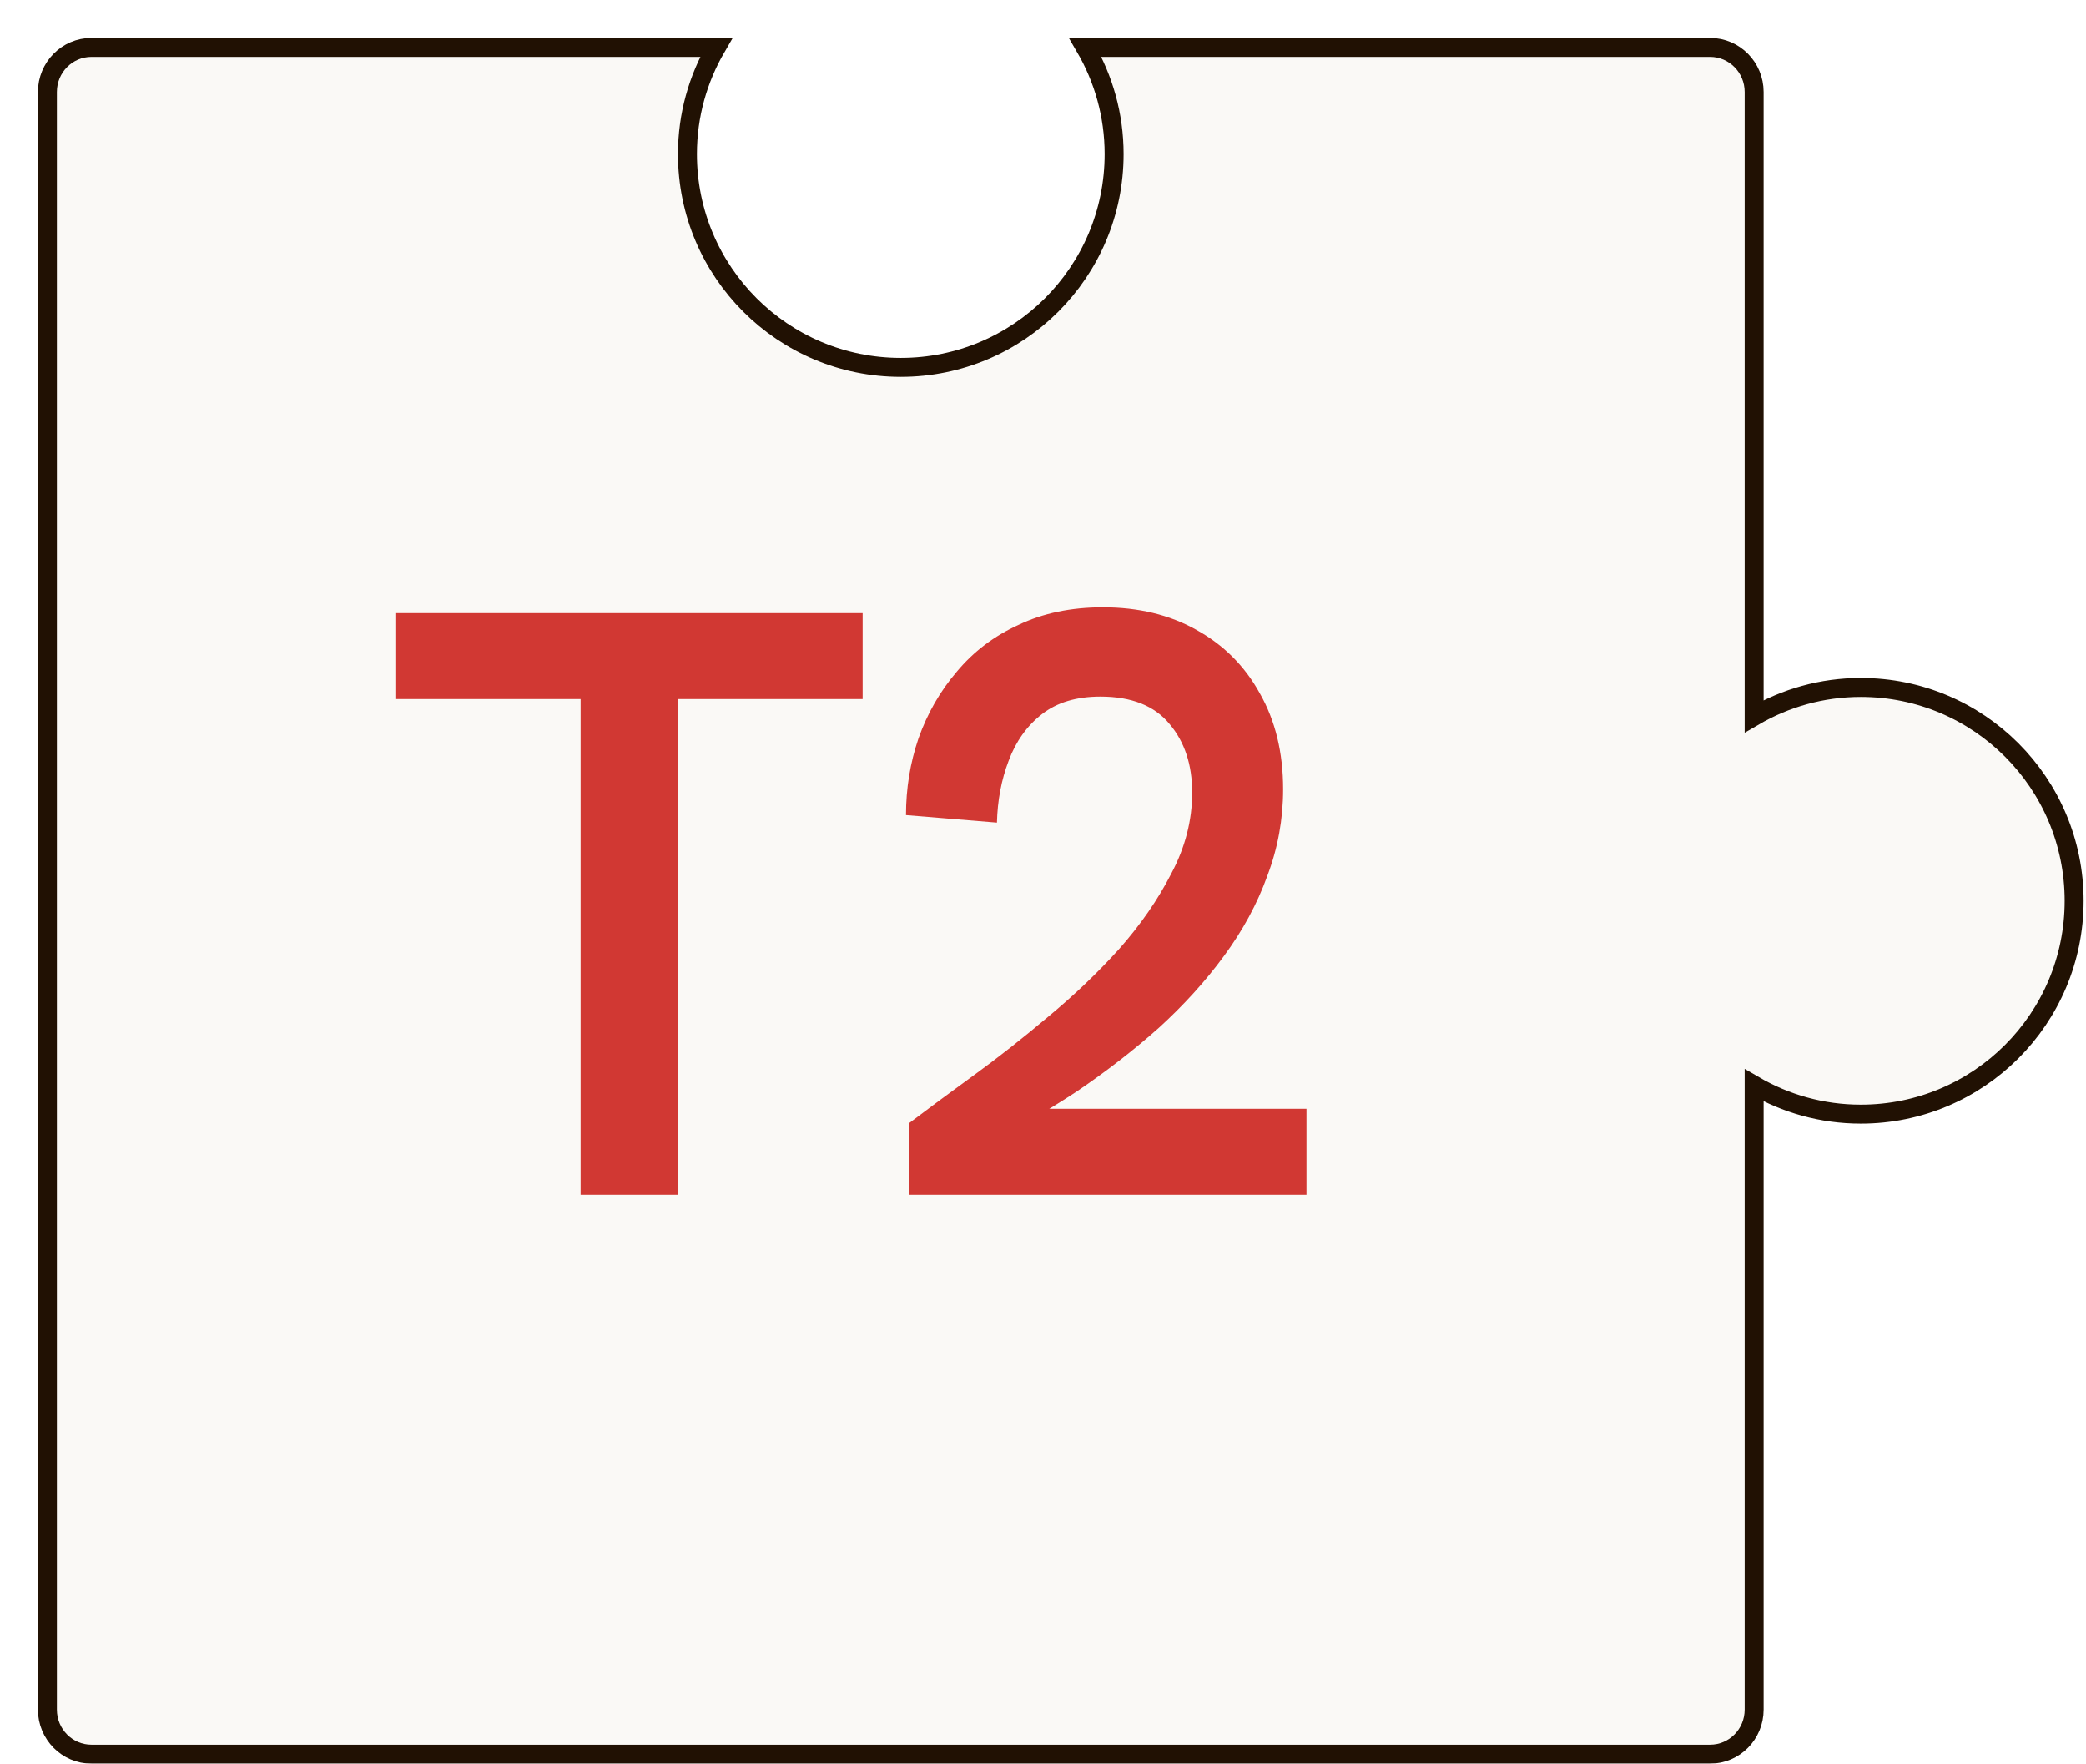
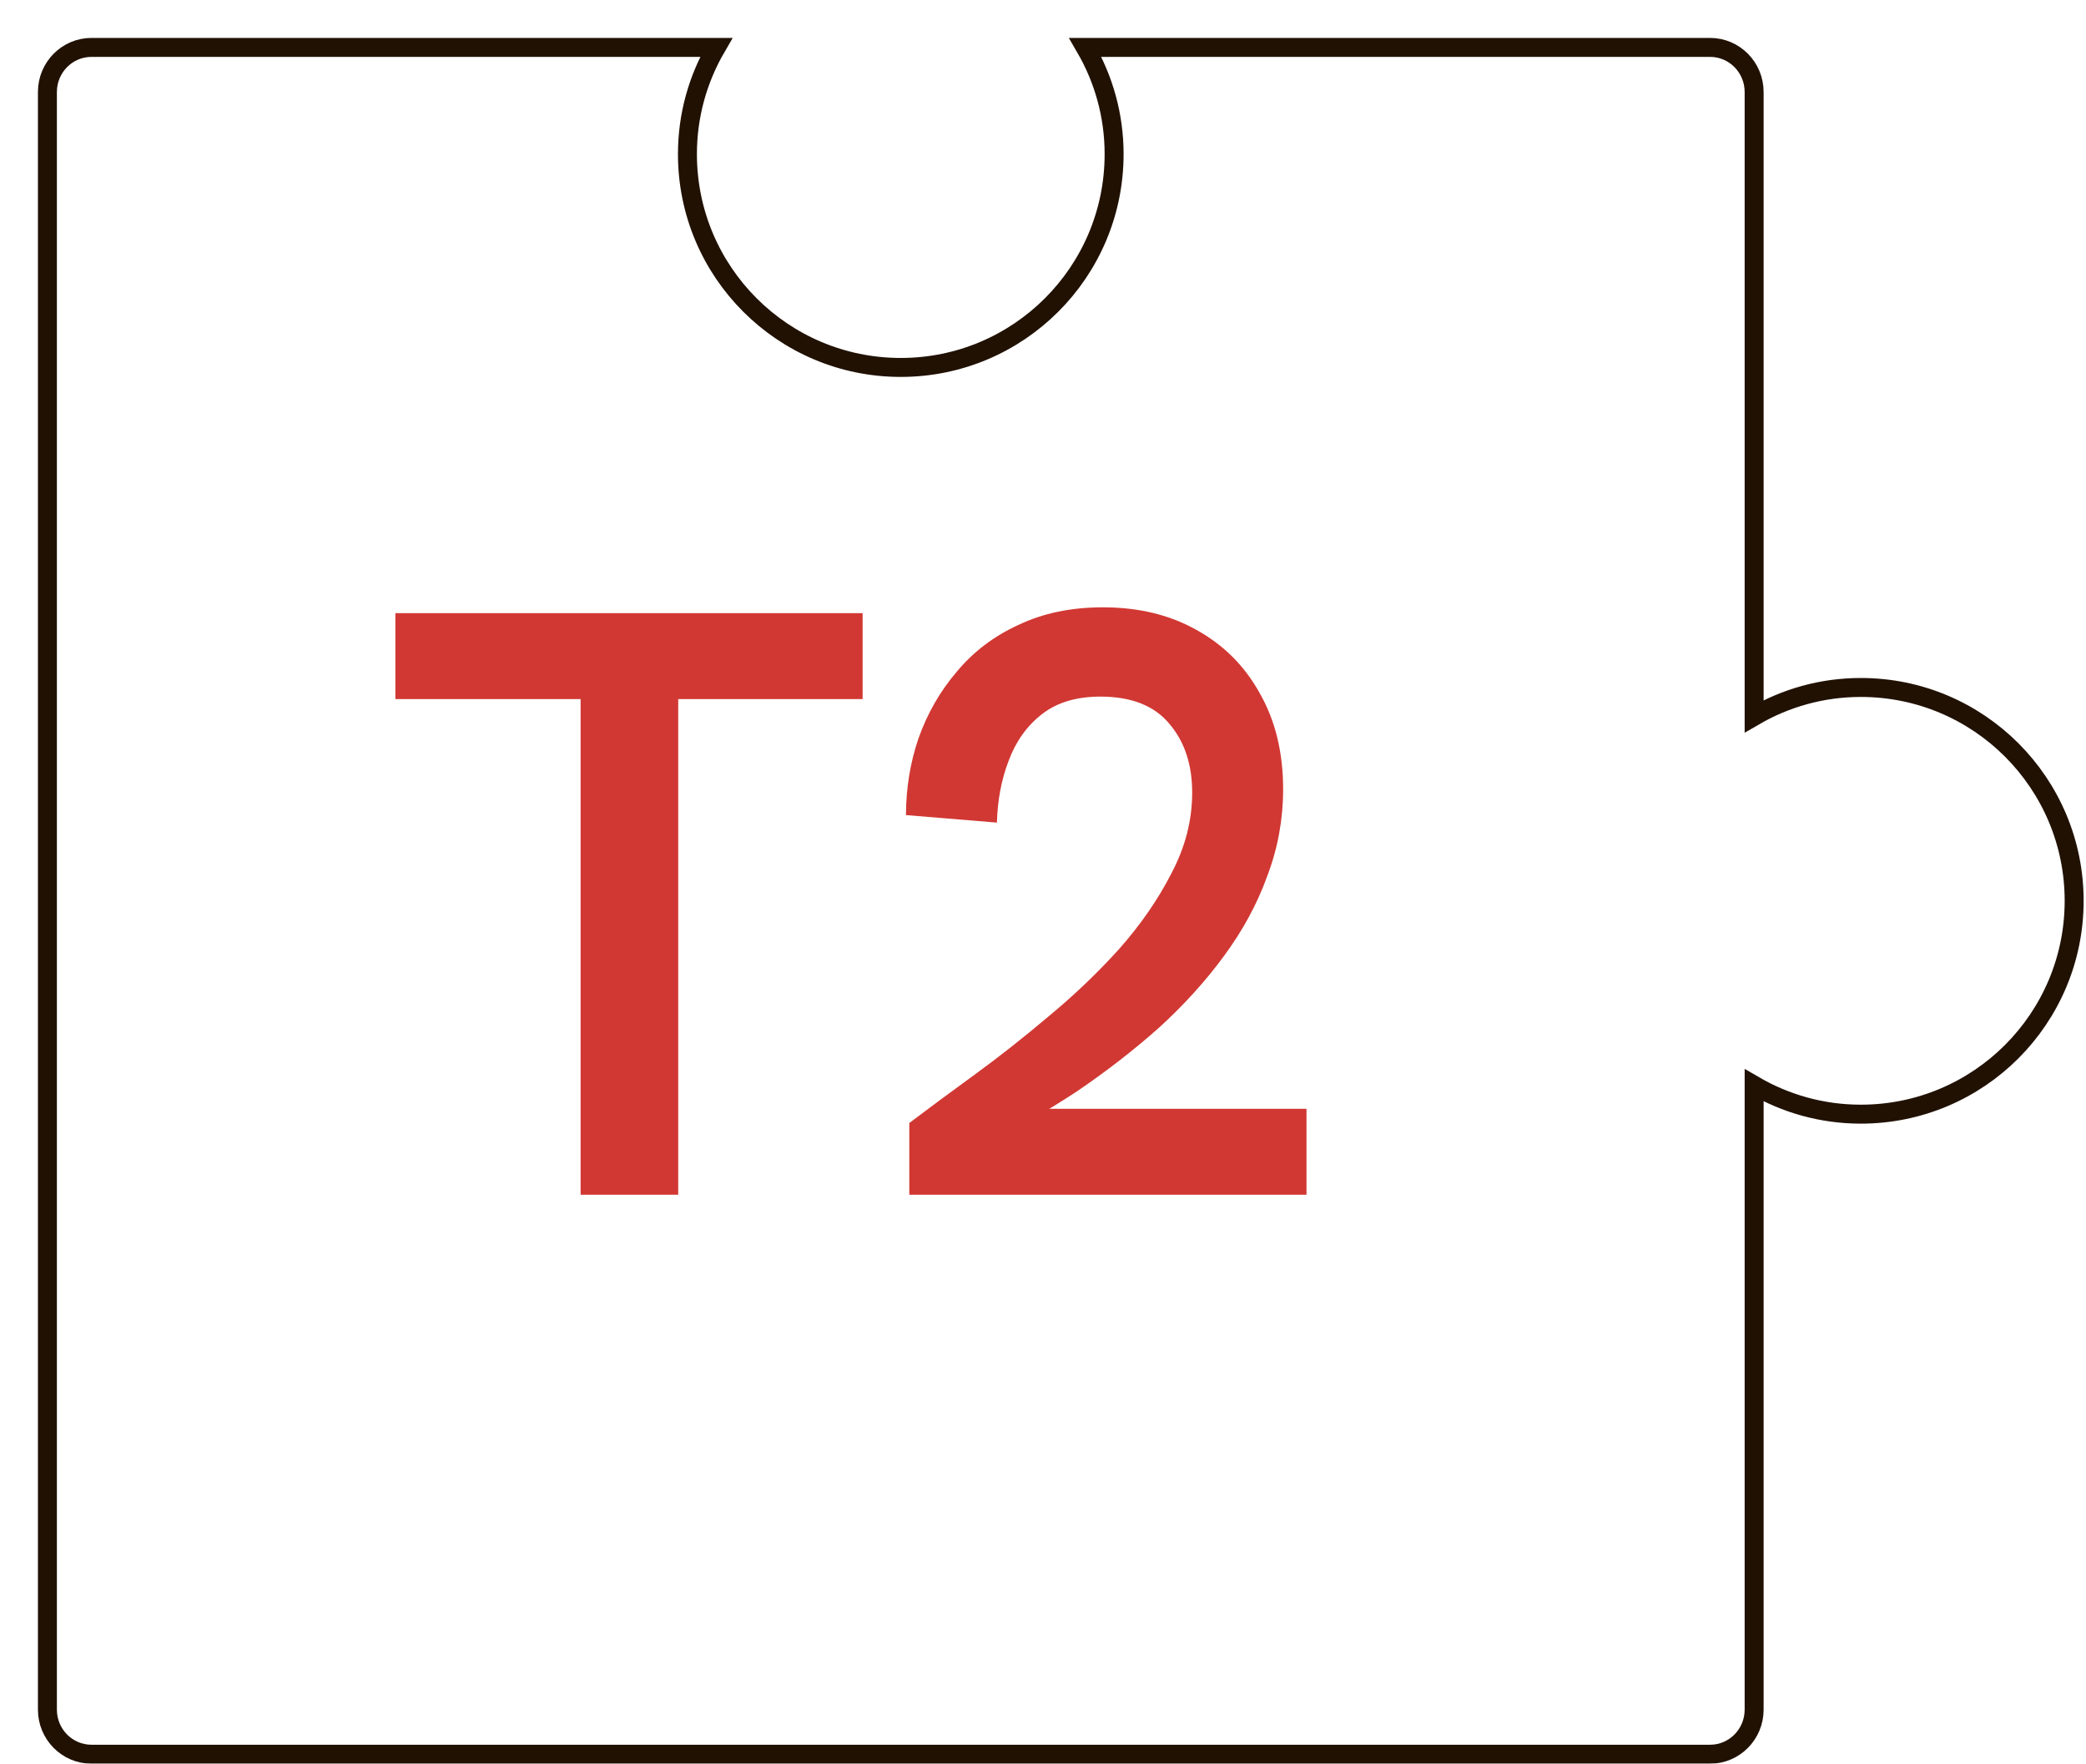
<svg xmlns="http://www.w3.org/2000/svg" width="220" height="186" viewBox="0 0 220 186" fill="none">
  <g filter="url(#filter0_d_7292_5149)">
-     <path d="M176.354 181L5.646 181C3.081 181 1 178.896 1 176.298L1 5.702C1 3.104 3.081 1 5.646 1L71.537 1C69.614 4.307 68.5 8.144 68.5 12.25C68.5 24.681 78.569 34.75 91 34.75C103.431 34.75 113.5 24.681 113.5 12.25C113.5 8.144 112.386 4.308 110.462 1L176.354 1C178.919 1 181 3.104 181 5.702L181 71.537C184.307 69.614 188.144 68.5 192.25 68.5C204.681 68.5 214.75 78.569 214.75 91C214.75 103.431 204.681 113.5 192.25 113.5C188.144 113.5 184.307 112.386 181 110.462L181 176.298C181 178.896 178.919 181 176.354 181Z" fill="#FAF9F6" />
    <path d="M176.354 181L5.646 181C3.081 181 1 178.896 1 176.298L1 5.702C1 3.104 3.081 1 5.646 1L71.537 1C69.614 4.307 68.5 8.144 68.5 12.25C68.5 24.681 78.569 34.75 91 34.75C103.431 34.75 113.5 24.681 113.5 12.25C113.5 8.144 112.386 4.308 110.462 1L176.354 1C178.919 1 181 3.104 181 5.702L181 71.537C184.307 69.614 188.144 68.5 192.25 68.5C204.681 68.5 214.75 78.569 214.75 91C214.75 103.431 204.681 113.5 192.25 113.5C188.144 113.5 184.307 112.386 181 110.462L181 176.298C181 178.896 178.919 181 176.354 181Z" stroke="#211103" stroke-width="2" stroke-miterlimit="10" />
  </g>
  <path d="M61.233 126V73.728H41.697V64.664H90.977V73.728H71.529V126H61.233ZM95.901 126V118.432C97.837 116.965 100.096 115.293 102.677 113.416C105.259 111.539 107.869 109.485 110.509 107.256C113.208 105.027 115.701 102.651 117.989 100.128C120.277 97.547 122.125 94.877 123.533 92.12C125 89.363 125.733 86.517 125.733 83.584C125.733 80.651 124.941 78.245 123.357 76.368C121.773 74.432 119.339 73.464 116.053 73.464C113.531 73.464 111.477 74.08 109.893 75.312C108.309 76.544 107.136 78.187 106.373 80.24C105.611 82.235 105.2 84.405 105.141 86.752L95.549 85.96C95.549 83.144 95.989 80.445 96.869 77.864C97.808 75.224 99.157 72.877 100.917 70.824C102.677 68.712 104.848 67.069 107.429 65.896C110.011 64.664 112.973 64.048 116.317 64.048C120.072 64.048 123.357 64.84 126.173 66.424C129.048 68.008 131.277 70.237 132.861 73.112C134.504 75.987 135.325 79.36 135.325 83.232C135.325 86.4 134.768 89.451 133.653 92.384C132.597 95.317 131.072 98.133 129.077 100.832C127.141 103.472 124.853 105.995 122.213 108.4C119.573 110.747 116.699 112.976 113.589 115.088C110.48 117.141 107.195 119.019 103.733 120.72L106.285 116.936H137.789V126H95.901Z" fill="#D13833" />
  <defs>
    <filter id="filter0_d_7292_5149" x="0" y="0" width="219.75" height="186" filterUnits="userSpaceOnUse" color-interpolation-filters="sRGB">
      <feFlood flood-opacity="0" result="BackgroundImageFix" />
      <feColorMatrix in="SourceAlpha" type="matrix" values="0 0 0 0 0 0 0 0 0 0 0 0 0 0 0 0 0 0 127 0" result="hardAlpha" />
      <feOffset dx="4" dy="4" />
      <feColorMatrix type="matrix" values="0 0 0 0 0.129 0 0 0 0 0.067 0 0 0 0 0.012 0 0 0 1 0" />
      <feBlend mode="normal" in2="BackgroundImageFix" result="effect1_dropShadow_7292_5149" />
      <feBlend mode="normal" in="SourceGraphic" in2="effect1_dropShadow_7292_5149" result="shape" />
    </filter>
  </defs>
</svg>